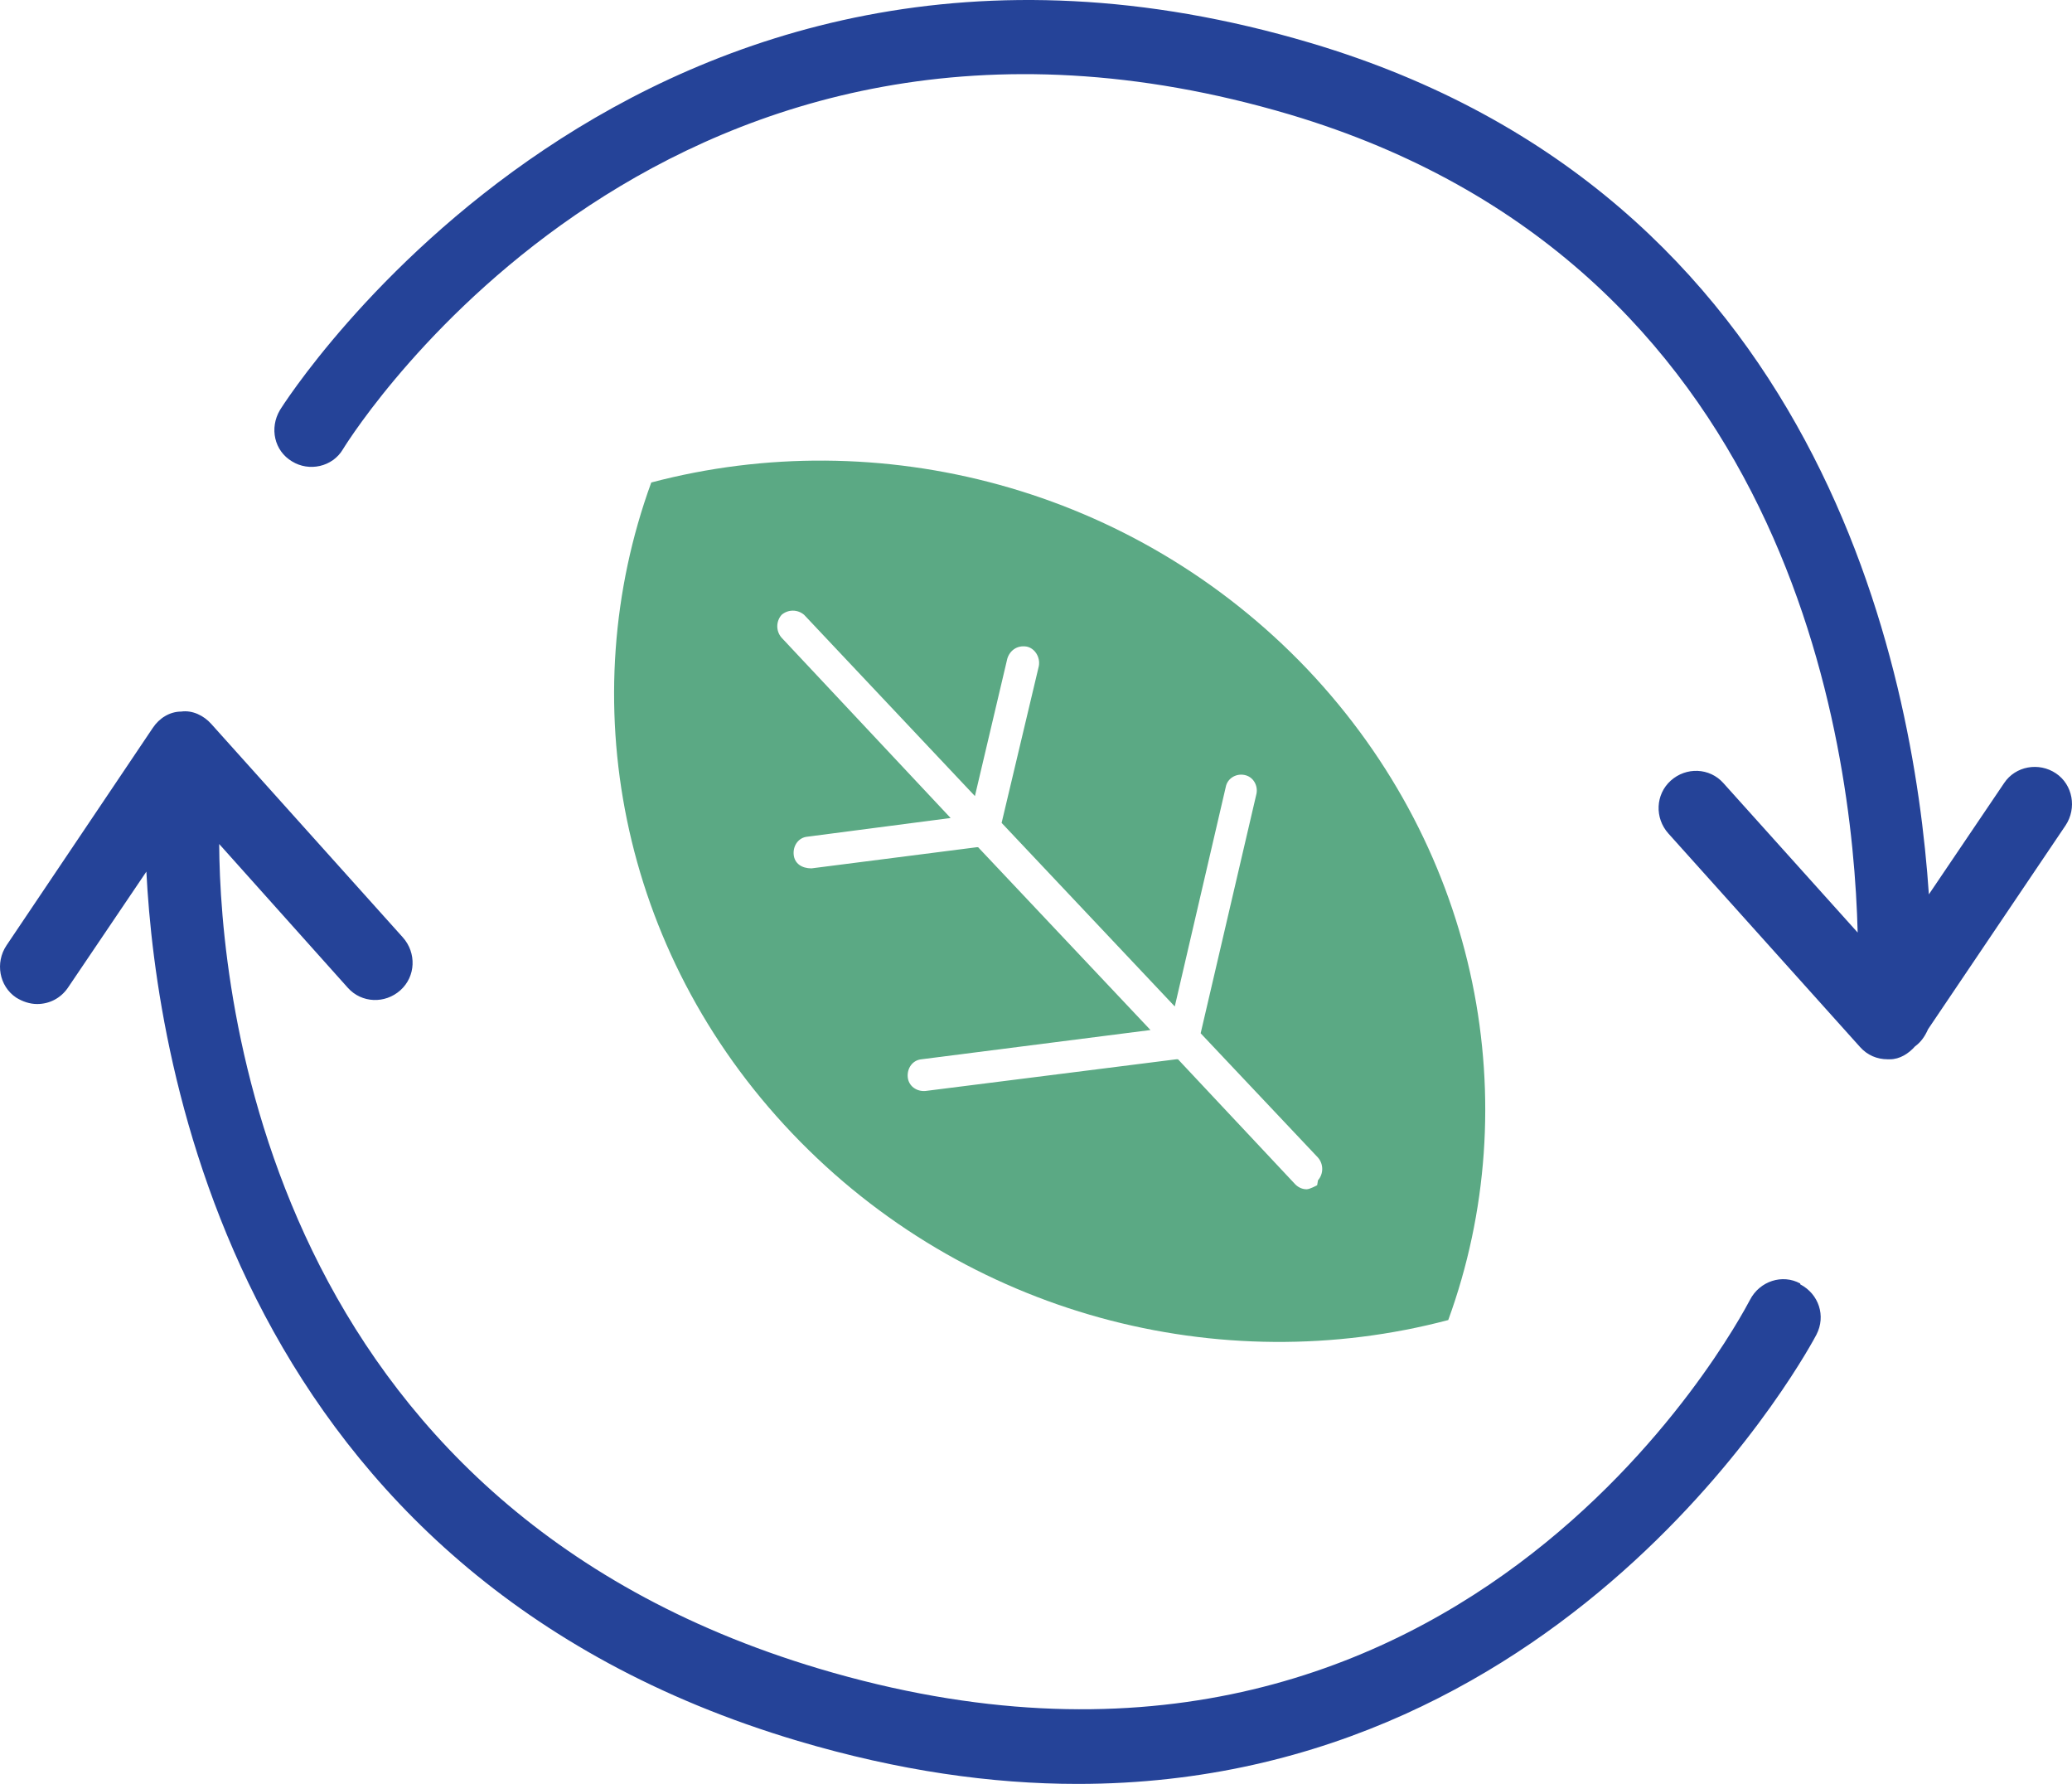
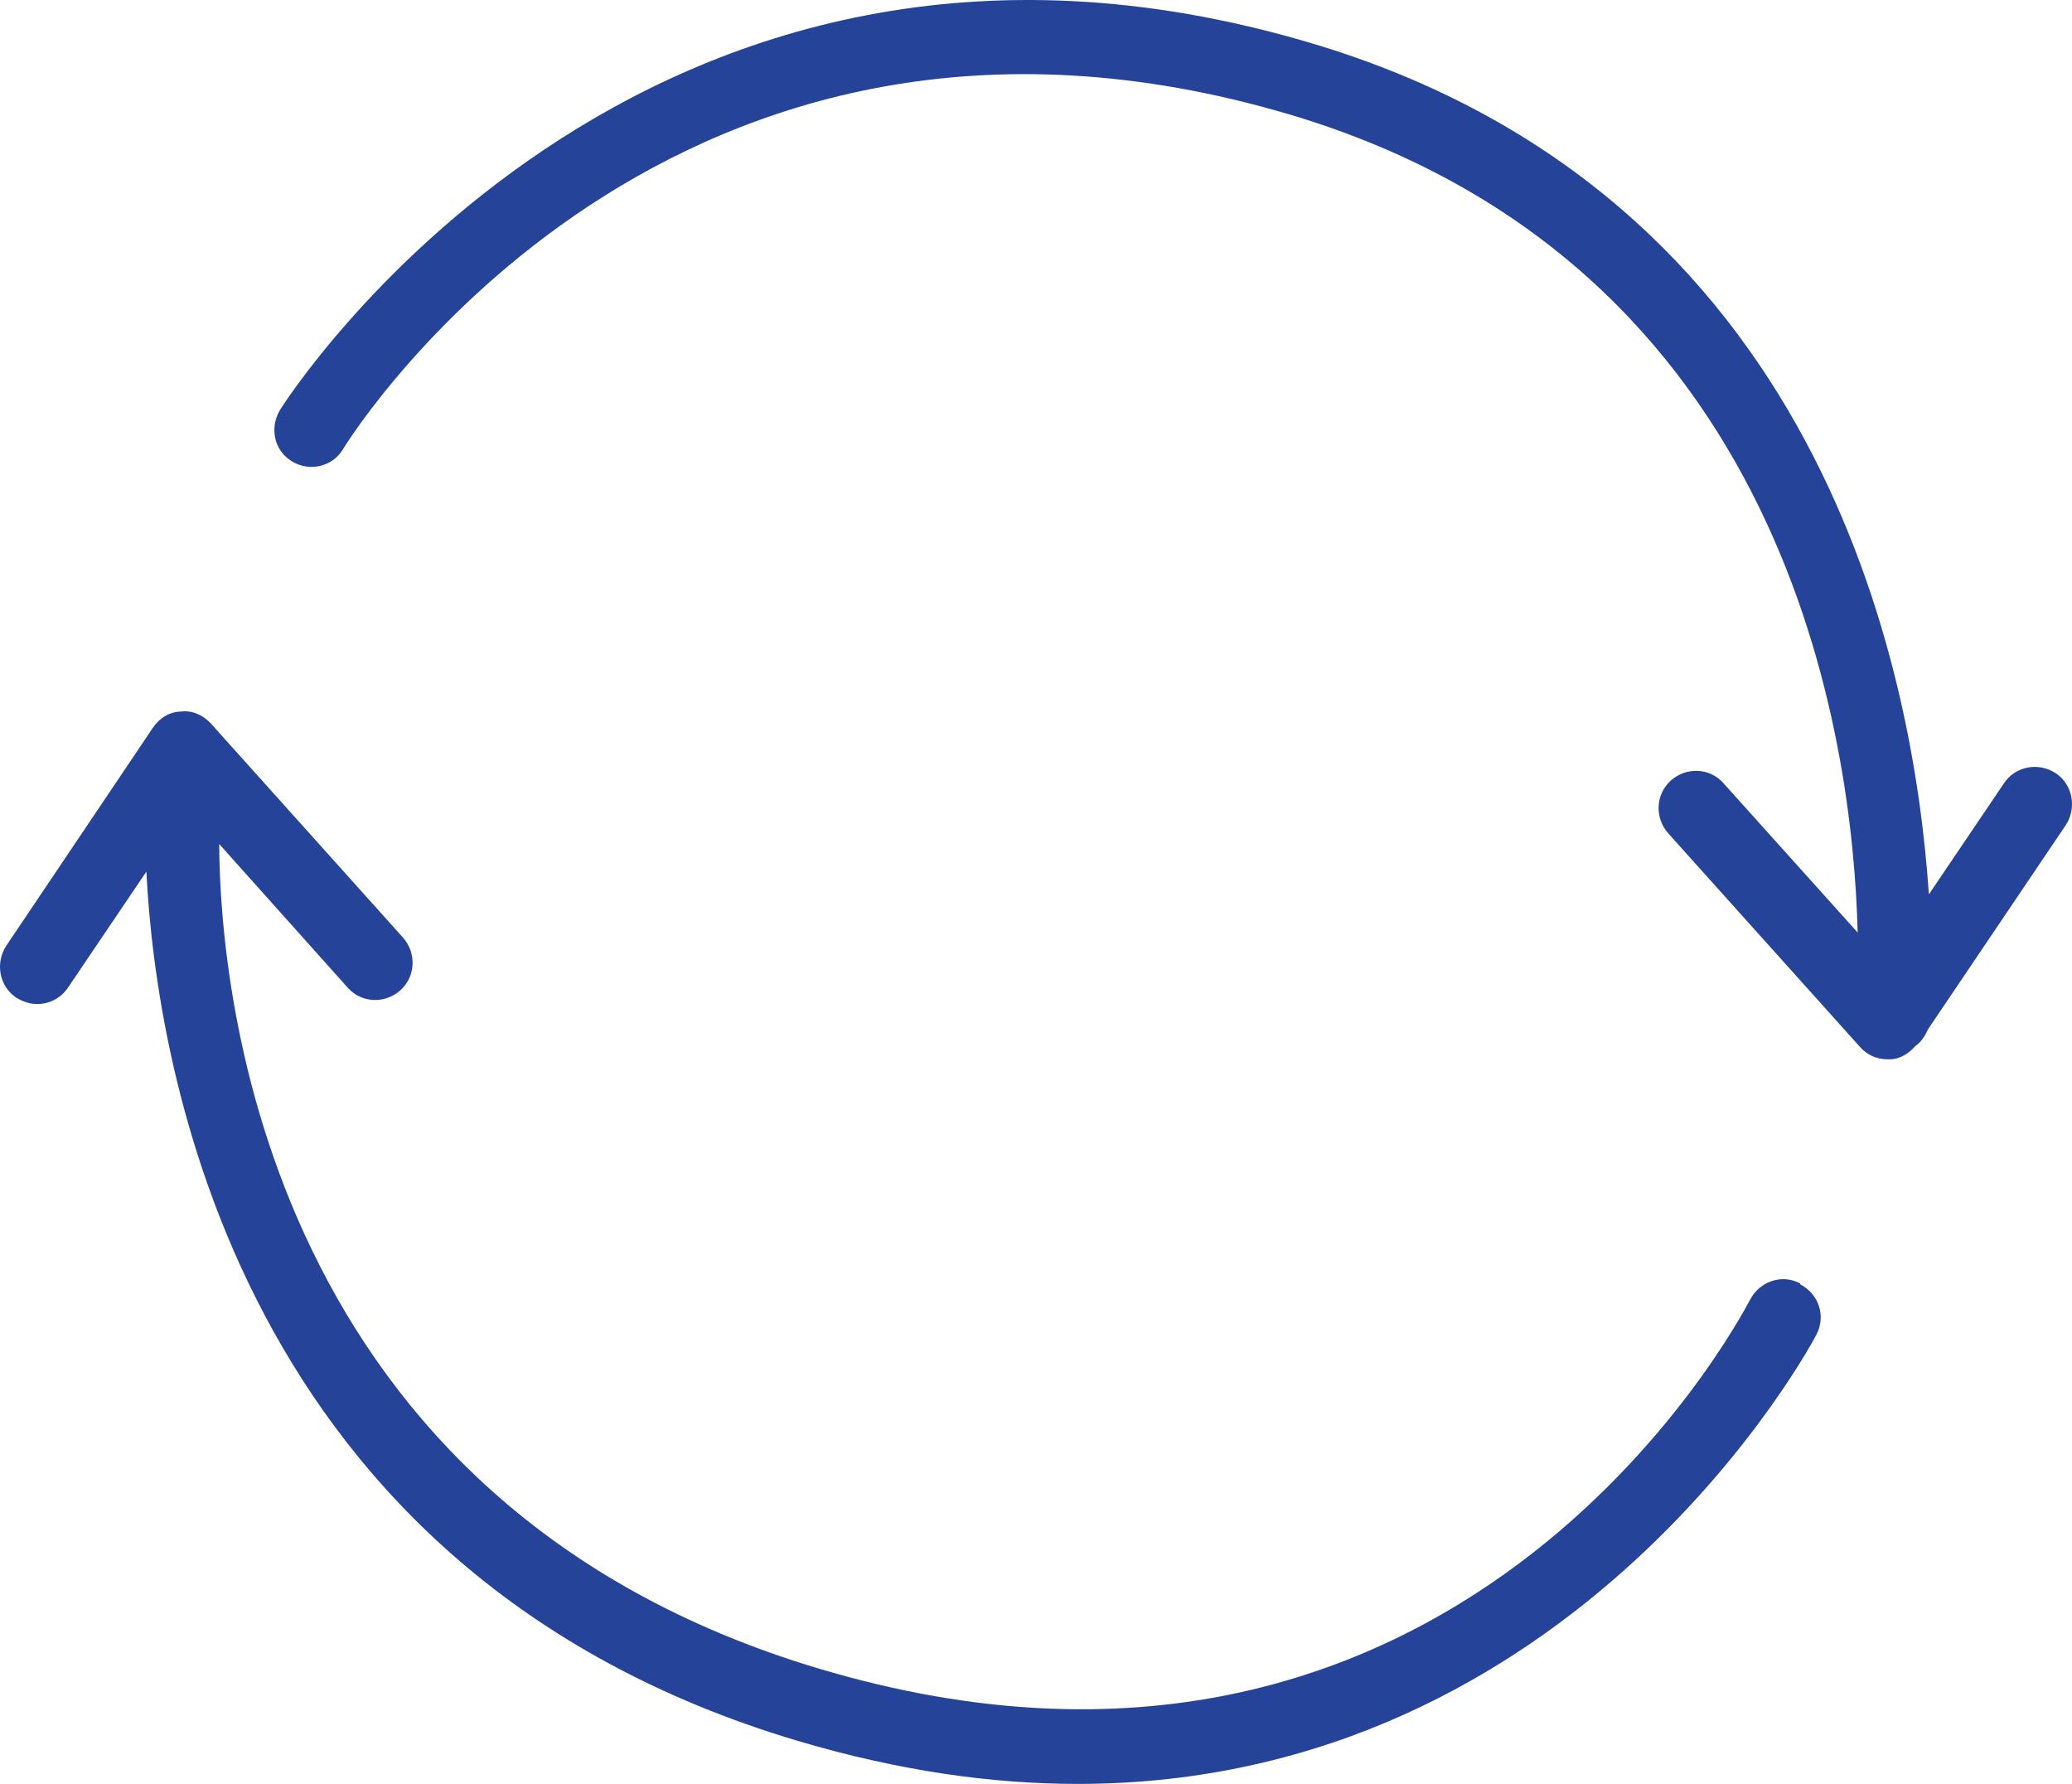
<svg xmlns="http://www.w3.org/2000/svg" width="79" height="68" viewBox="0 0 79 68" fill="none">
-   <path d="M49.85 25.514C43.217 18.547 33.5 16.1 24.831 18.392C21.838 26.598 23.566 36.228 30.199 43.196C36.831 50.163 46.549 52.61 55.218 50.318C58.211 42.112 56.452 32.481 49.85 25.514ZM50.22 45.178C50.22 45.178 49.943 45.333 49.819 45.333C49.665 45.333 49.511 45.271 49.387 45.147L44.914 40.378C44.914 40.378 44.883 40.378 44.852 40.378L35.289 41.586C34.95 41.617 34.641 41.4 34.61 41.059C34.579 40.719 34.795 40.409 35.135 40.378L43.865 39.263L37.294 32.296C37.294 32.296 37.263 32.296 37.233 32.296L30.939 33.101C30.569 33.101 30.291 32.915 30.261 32.574C30.23 32.234 30.446 31.924 30.785 31.893L36.245 31.181L29.798 24.306C29.582 24.059 29.582 23.687 29.798 23.439C30.044 23.223 30.415 23.223 30.662 23.439L37.171 30.345L38.405 25.111C38.497 24.802 38.775 24.585 39.145 24.647C39.454 24.709 39.67 25.049 39.608 25.39L38.189 31.367L44.791 38.365L46.734 30.004C46.796 29.663 47.135 29.478 47.444 29.54C47.783 29.602 47.968 29.942 47.907 30.252L45.778 39.387L50.251 44.125C50.467 44.373 50.467 44.744 50.251 44.992L50.22 45.178Z" fill="#5BA984" />
  <path d="M78.386 29.478C77.738 29.044 76.844 29.199 76.412 29.849L73.543 34.092C72.957 25.421 69.378 7.399 49.974 1.639C24.337 -5.979 10.794 15.419 10.671 15.636C10.27 16.317 10.455 17.184 11.133 17.587C11.781 17.989 12.676 17.803 13.077 17.122C13.571 16.317 25.633 -2.603 49.171 4.364C68.206 10.031 70.643 28.208 70.828 35.547L65.707 29.849C65.183 29.261 64.288 29.23 63.702 29.756C63.116 30.283 63.085 31.181 63.609 31.769L70.921 39.913C71.198 40.223 71.569 40.378 71.969 40.378C72 40.378 72.031 40.378 72.062 40.378C72.432 40.378 72.772 40.161 73.018 39.883C73.234 39.728 73.389 39.511 73.512 39.232L78.757 31.46C79.188 30.809 79.034 29.911 78.386 29.478Z" fill="#254398" />
  <path d="M68.638 48.925C67.959 48.553 67.095 48.832 66.725 49.544C66.262 50.411 55.465 70.849 31.217 63.603C10.177 57.317 8.388 37.901 8.357 32.172L13.262 37.653C13.787 38.241 14.681 38.272 15.267 37.746C15.854 37.219 15.884 36.321 15.36 35.733L8.049 27.589C7.771 27.279 7.339 27.062 6.907 27.124C6.475 27.124 6.074 27.372 5.827 27.744L0.244 36.043C-0.188 36.693 -0.034 37.591 0.614 38.025C0.861 38.179 1.138 38.272 1.416 38.272C1.879 38.272 2.31 38.056 2.588 37.653L5.581 33.225C5.951 40.533 8.974 59.98 30.415 66.359C34.271 67.504 37.819 68 41.089 68C60.216 68 69.162 51.061 69.255 50.876C69.625 50.163 69.347 49.327 68.638 48.956V48.925Z" fill="#254398" />
</svg>